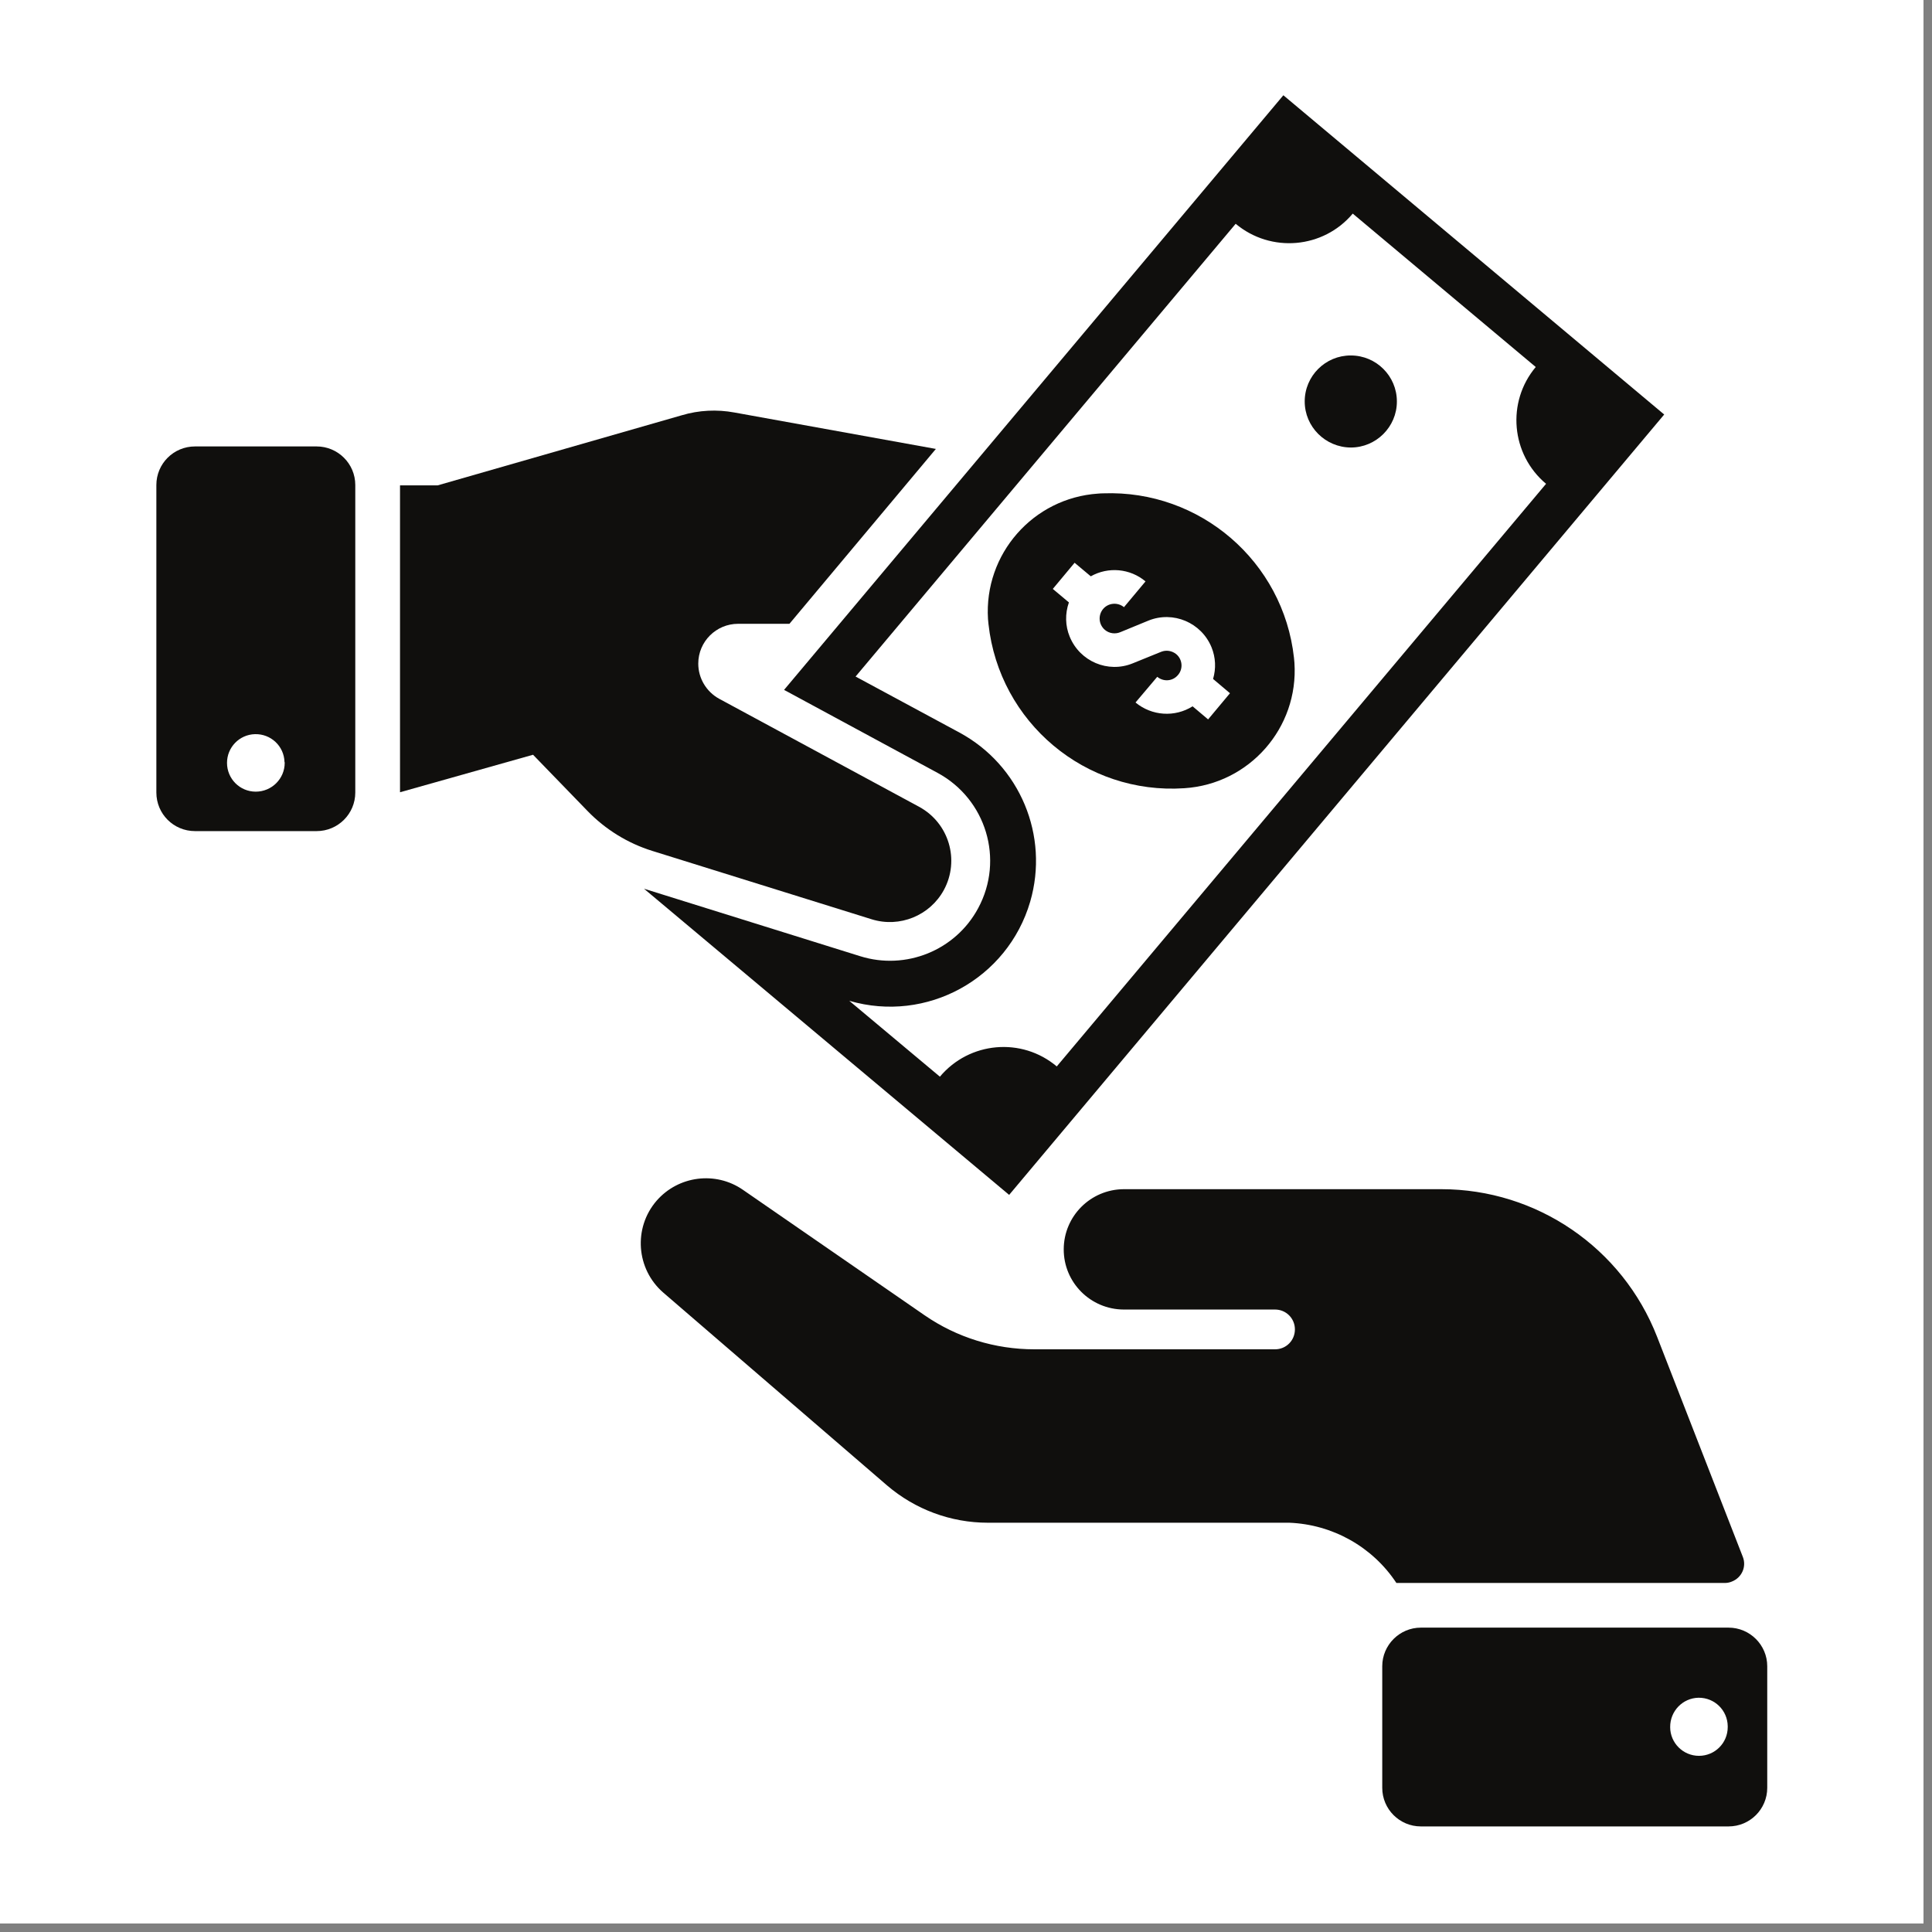
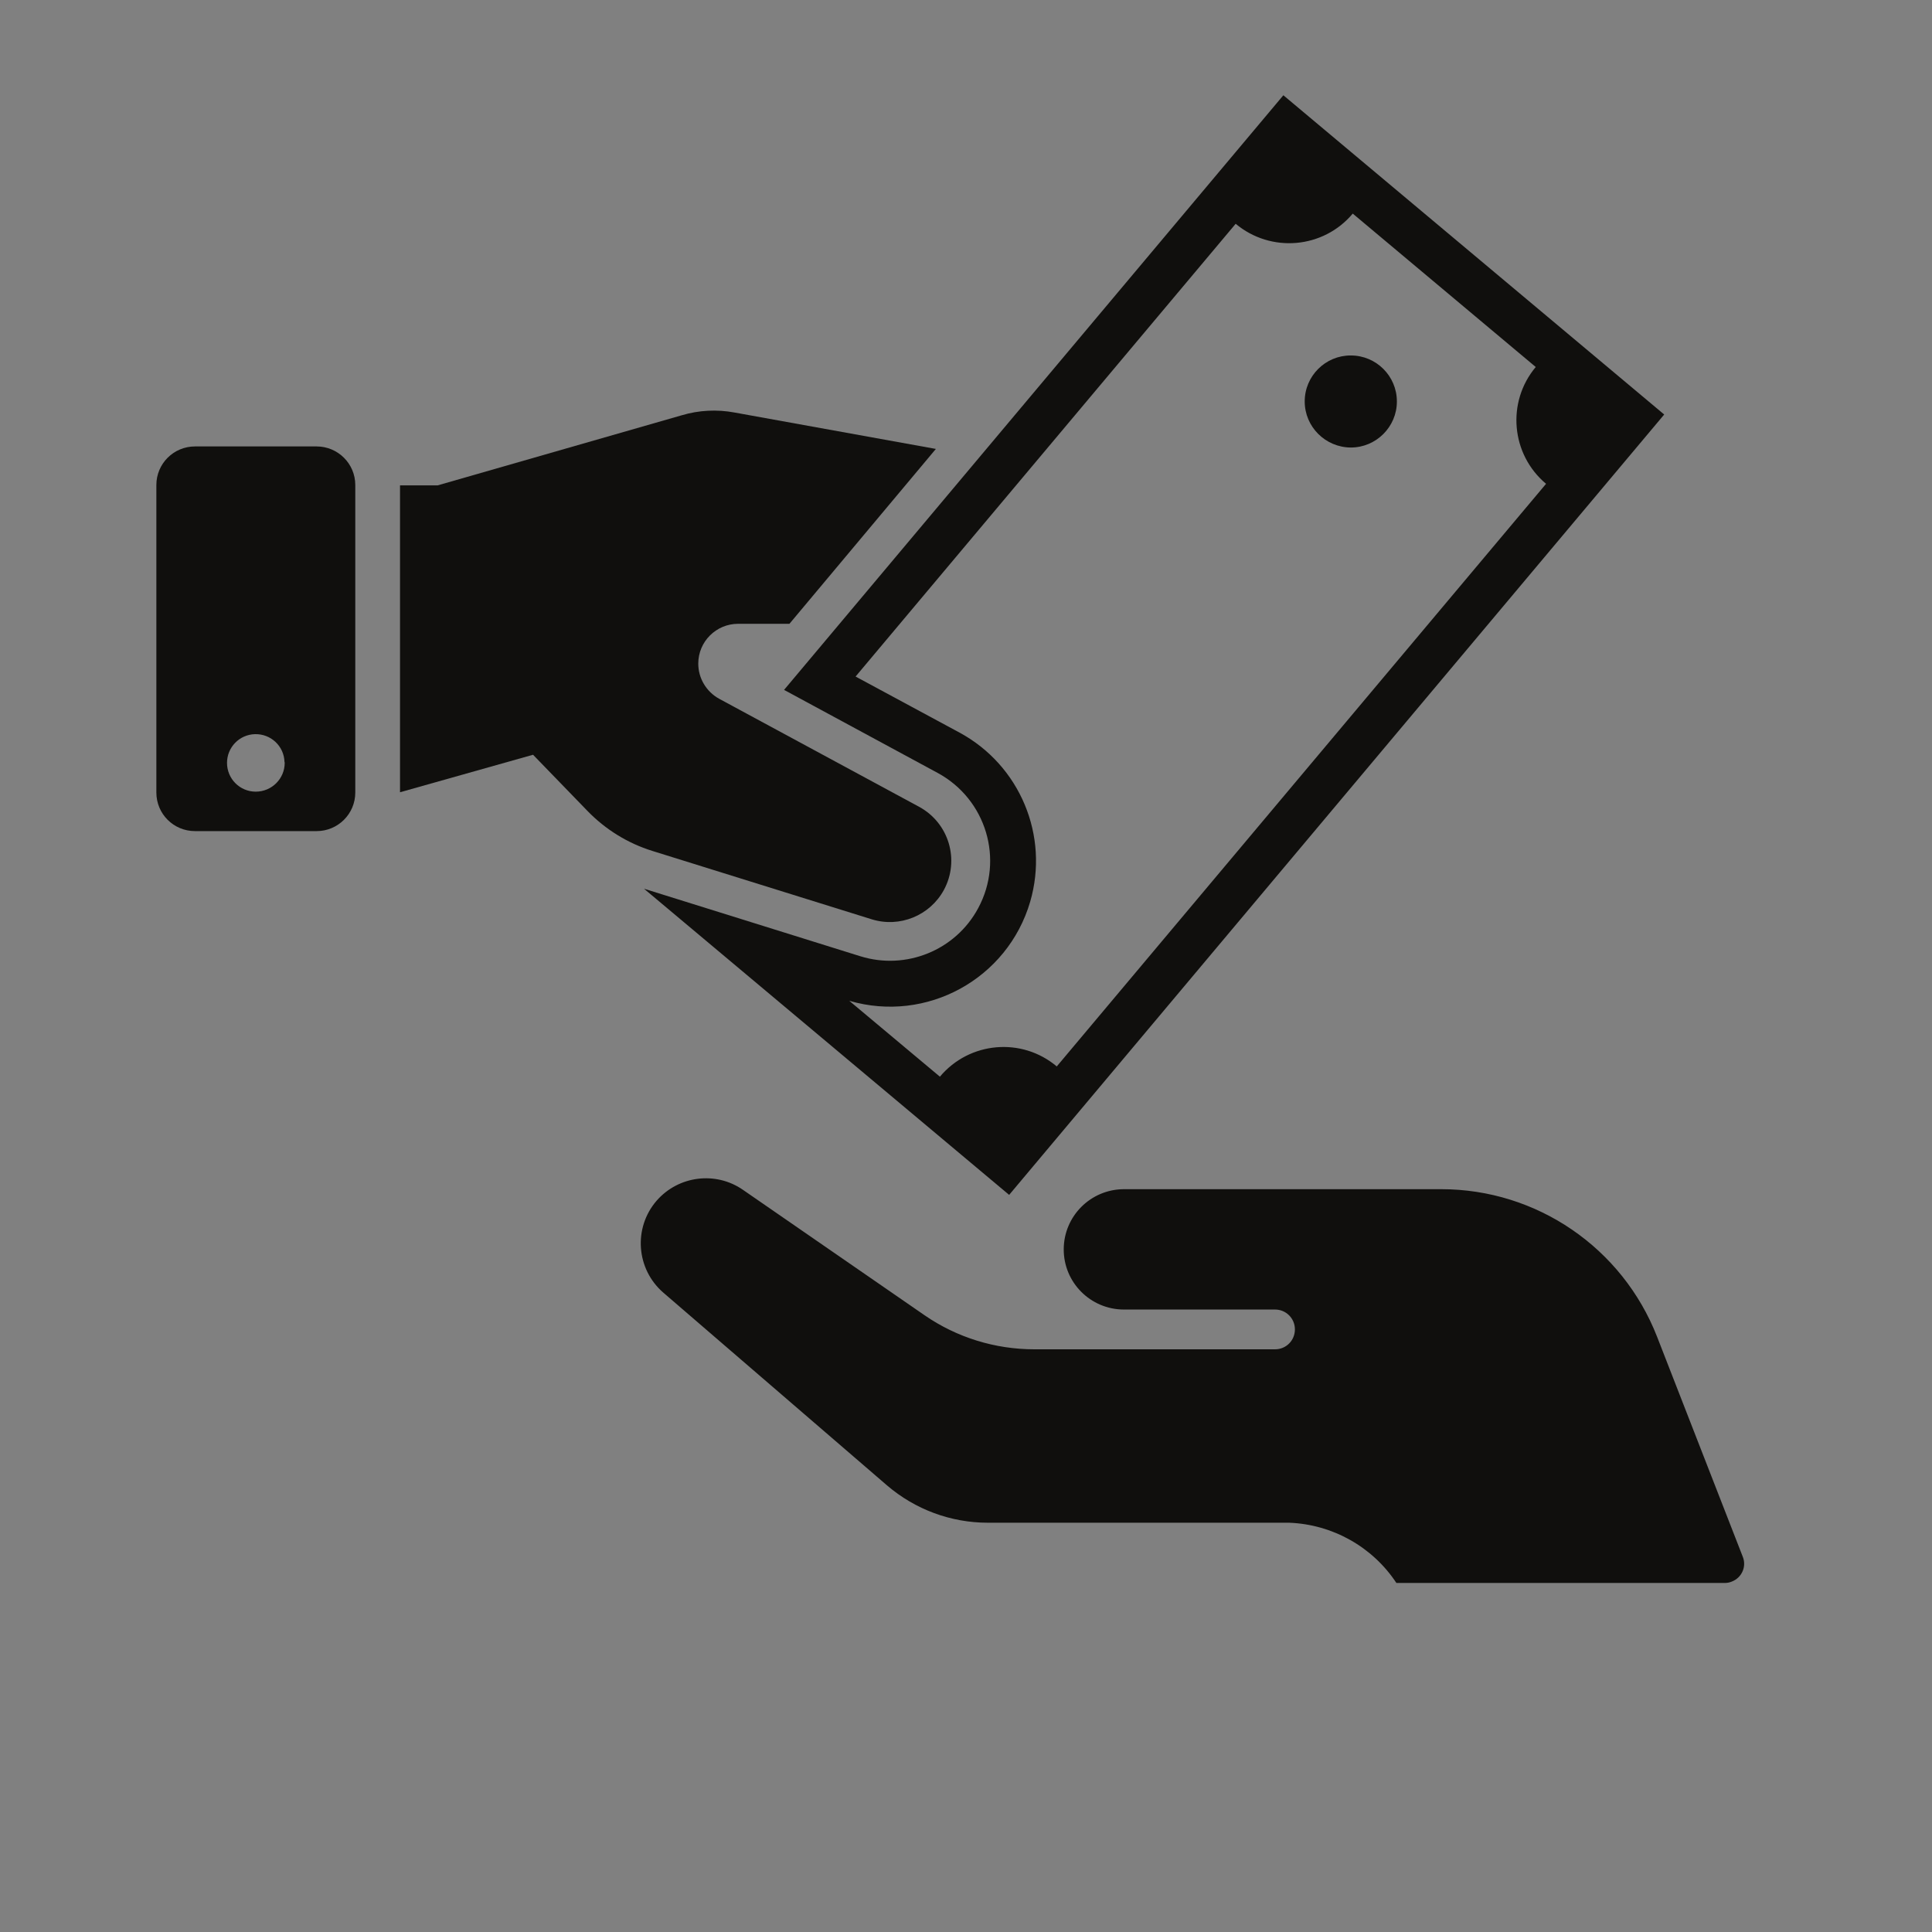
<svg xmlns="http://www.w3.org/2000/svg" version="1.0" preserveAspectRatio="xMidYMid meet" height="150" viewBox="0 0 112.5 112.5" zoomAndPan="magnify" width="150">
  <rect x="0" y="0" width="112.5" height="112.5" fill="#808080" stroke="none" />
  <defs>
    <clipPath id="7eae4d8ac3">
-       <path clip-rule="nonzero" d="M 0 0 L 112.004 0 L 112.004 112.004 L 0 112.004 Z M 0 0" />
-     </clipPath>
+       </clipPath>
    <clipPath id="88183d9f78">
      <path clip-rule="nonzero" d="M 37 5.547 L 97 5.547 L 97 70 L 37 70 Z M 37 5.547" />
    </clipPath>
    <clipPath id="0f1d063b68">
-       <path clip-rule="nonzero" d="M 80.184 94 L 102.906 94 L 102.906 106.352 L 80.184 106.352 Z M 80.184 94" />
-     </clipPath>
+       </clipPath>
    <clipPath id="582bf8059d">
-       <path clip-rule="nonzero" d="M 37 68 L 102 68 L 102 92.605 L 37 92.605 Z M 37 68" />
+       <path clip-rule="nonzero" d="M 37 68 L 102 68 L 102 92.605 L 37 92.605 M 37 68" />
    </clipPath>
  </defs>
  <g clip-path="url(#7eae4d8ac3)">
    <path fill-rule="nonzero" fill-opacity="1" d="M 0 0 L 112.004 0 L 112.004 112.004 L 0 112.004 Z M 0 0" fill="#ffffff" />
    <path fill-rule="nonzero" fill-opacity="1" d="M 0 0 L 112.004 0 L 112.004 112.004 L 0 112.004 Z M 0 0" fill="#ffffff" />
  </g>
  <g clip-path="url(#88183d9f78)">
    <path fill-rule="nonzero" fill-opacity="1" d="M 78.77 12.438 L 89.426 21.371 C 87.715 23.41 87.984 26.461 90.027 28.172 L 61.535 62.098 C 59.496 60.379 56.449 60.648 54.73 62.695 L 49.453 58.277 C 53.961 59.59 58.672 57.004 59.988 52.504 C 61.105 48.664 59.395 44.566 55.875 42.66 L 49.82 39.395 L 71.953 13.031 C 74.004 14.746 77.059 14.48 78.77 12.438 Z M 74.73 5.547 L 45.656 40.172 L 54.594 45.004 C 57.426 46.535 58.484 50.051 56.961 52.879 C 55.645 55.34 52.75 56.512 50.09 55.68 L 37.5 51.75 L 58.762 69.578 L 96.906 24.137 L 74.73 5.547" fill="#100f0d" />
  </g>
  <g clip-path="url(#0f1d063b68)">
    <path fill-rule="nonzero" fill-opacity="1" d="M 98.91 98.859 C 99.844 98.852 100.594 99.594 100.605 100.516 C 100.605 100.531 100.605 100.551 100.605 100.57 C 100.605 101.492 99.859 102.242 98.93 102.242 C 98.008 102.242 97.254 101.492 97.254 100.57 C 97.246 99.637 97.98 98.879 98.902 98.859 C 98.902 98.859 98.91 98.859 98.91 98.859 Z M 82.734 94.777 C 81.5 94.777 80.488 95.789 80.488 97.023 L 80.488 104.105 C 80.488 105.348 81.5 106.352 82.734 106.352 L 100.656 106.352 C 101.895 106.352 102.906 105.348 102.906 104.105 L 102.906 97.023 C 102.906 95.789 101.895 94.777 100.656 94.777 L 82.734 94.777" fill="#100f0d" />
  </g>
  <path fill-rule="nonzero" fill-opacity="1" d="M 14.84 42.75 C 15.77 42.723 16.539 43.445 16.566 44.367 C 16.578 44.387 16.578 44.406 16.578 44.422 C 16.578 45.344 15.824 46.098 14.891 46.098 C 13.969 46.098 13.219 45.352 13.219 44.422 C 13.219 43.52 13.934 42.777 14.84 42.75 Z M 11.355 25.996 C 10.109 25.996 9.105 27 9.105 28.242 L 9.105 46.148 C 9.105 47.395 10.109 48.395 11.355 48.395 L 18.438 48.395 C 19.676 48.395 20.688 47.395 20.688 46.148 L 20.688 28.242 C 20.688 27 19.676 25.996 18.438 25.996 L 11.355 25.996" fill="#100f0d" />
  <path fill-rule="nonzero" fill-opacity="1" d="M 81.34 23.375 C 81.34 21.898 80.137 20.699 78.66 20.699 C 77.184 20.691 75.973 21.891 75.973 23.375 C 75.973 24.852 77.176 26.051 78.66 26.059 C 80.129 26.059 81.34 24.859 81.34 23.383 C 81.34 23.375 81.34 23.375 81.34 23.375" fill="#100f0d" />
-   <path fill-rule="nonzero" fill-opacity="1" d="M 62.574 32.77 L 63.516 33.559 C 64.535 32.984 65.809 33.102 66.703 33.855 L 65.449 35.355 C 65.082 35.055 64.535 35.098 64.23 35.465 C 63.93 35.832 63.973 36.367 64.34 36.68 C 64.598 36.895 64.957 36.941 65.27 36.797 L 66.875 36.137 C 68.316 35.555 69.957 36.254 70.547 37.691 C 70.789 38.285 70.816 38.93 70.637 39.535 L 71.621 40.367 L 70.348 41.891 L 69.445 41.129 C 68.406 41.781 67.07 41.691 66.121 40.906 L 67.387 39.41 C 67.754 39.715 68.289 39.672 68.594 39.305 C 68.906 38.945 68.855 38.398 68.496 38.094 C 68.246 37.891 67.914 37.836 67.617 37.953 L 65.961 38.625 C 64.52 39.215 62.879 38.516 62.289 37.074 C 62.027 36.441 62.012 35.734 62.242 35.078 L 61.305 34.293 Z M 64.242 28.727 C 64.145 28.727 64.043 28.734 63.945 28.742 C 60.156 28.996 57.293 32.262 57.531 36.047 C 57.543 36.145 57.551 36.242 57.559 36.34 C 58.188 42.07 63.211 46.285 68.961 45.898 C 72.75 45.656 75.625 42.383 75.375 38.598 C 75.363 38.5 75.355 38.398 75.348 38.301 C 74.73 32.699 69.883 28.52 64.242 28.727" fill="#100f0d" />
  <path fill-rule="nonzero" fill-opacity="1" d="M 50.762 53.531 L 37.992 49.551 C 36.547 49.102 35.25 48.297 34.203 47.215 L 31.039 43.949 L 23.293 46.133 L 23.293 28.262 L 25.488 28.262 L 39.703 24.18 C 40.695 23.883 41.754 23.832 42.766 24.02 L 54.496 26.141 L 45.969 36.324 L 42.98 36.324 C 41.699 36.324 40.66 37.363 40.66 38.641 C 40.66 39.492 41.125 40.27 41.867 40.684 L 53.52 46.98 C 55.258 47.922 55.902 50.086 54.961 51.824 C 54.148 53.316 52.391 54.035 50.762 53.531" fill="#100f0d" />
  <g clip-path="url(#582bf8059d)">
    <path fill-rule="nonzero" fill-opacity="1" d="M 43.258 69.281 L 53.836 76.586 C 55.715 77.883 57.945 78.57 60.23 78.57 L 74.246 78.57 C 74.891 78.57 75.402 78.055 75.402 77.41 C 75.402 76.773 74.891 76.254 74.246 76.254 L 65.434 76.254 C 63.496 76.246 61.93 74.672 61.941 72.738 C 61.949 70.812 63.508 69.258 65.434 69.246 L 83.926 69.246 C 89.48 69.246 94.469 72.656 96.492 77.84 L 101.48 90.645 C 101.715 91.219 101.426 91.871 100.844 92.094 C 100.719 92.148 100.578 92.176 100.434 92.176 L 81.312 92.176 C 79.922 90.07 77.594 88.766 75.07 88.668 L 57.523 88.668 C 55.367 88.668 53.289 87.898 51.648 86.492 L 38.625 75.27 C 37.043 73.902 36.863 71.504 38.234 69.918 C 39.504 68.461 41.672 68.184 43.258 69.281" fill="#100f0d" />
  </g>
</svg>